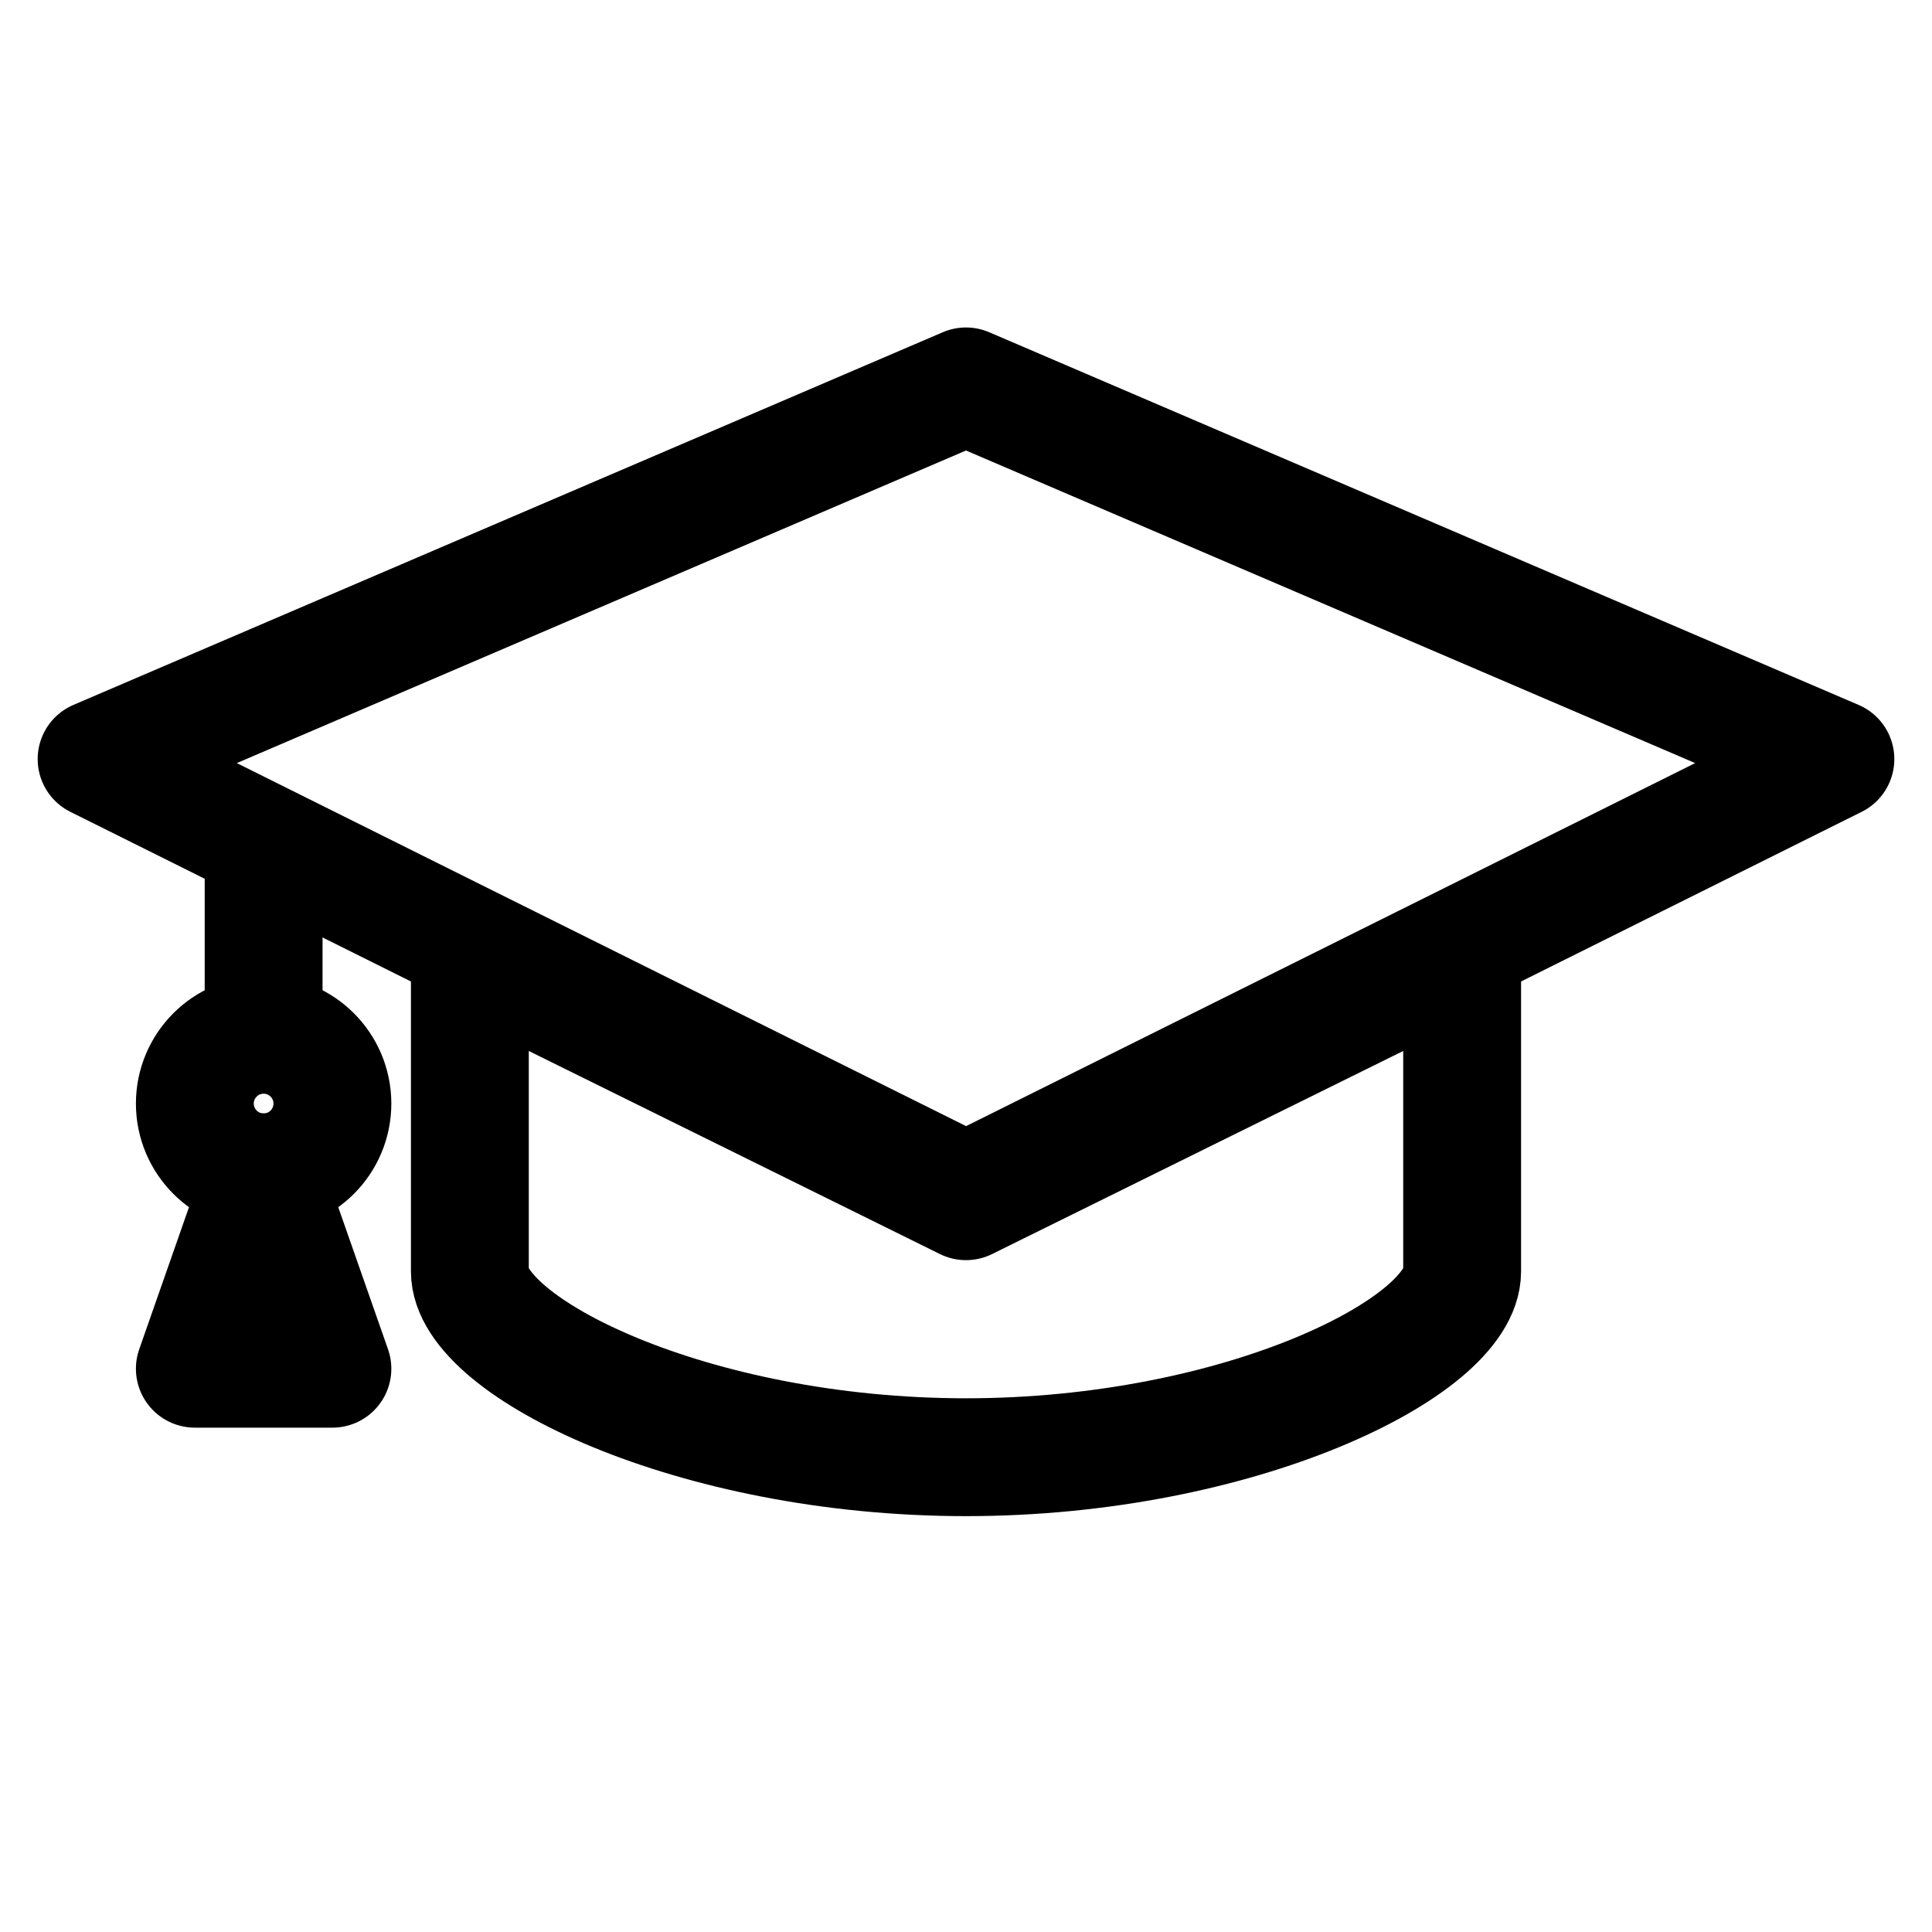
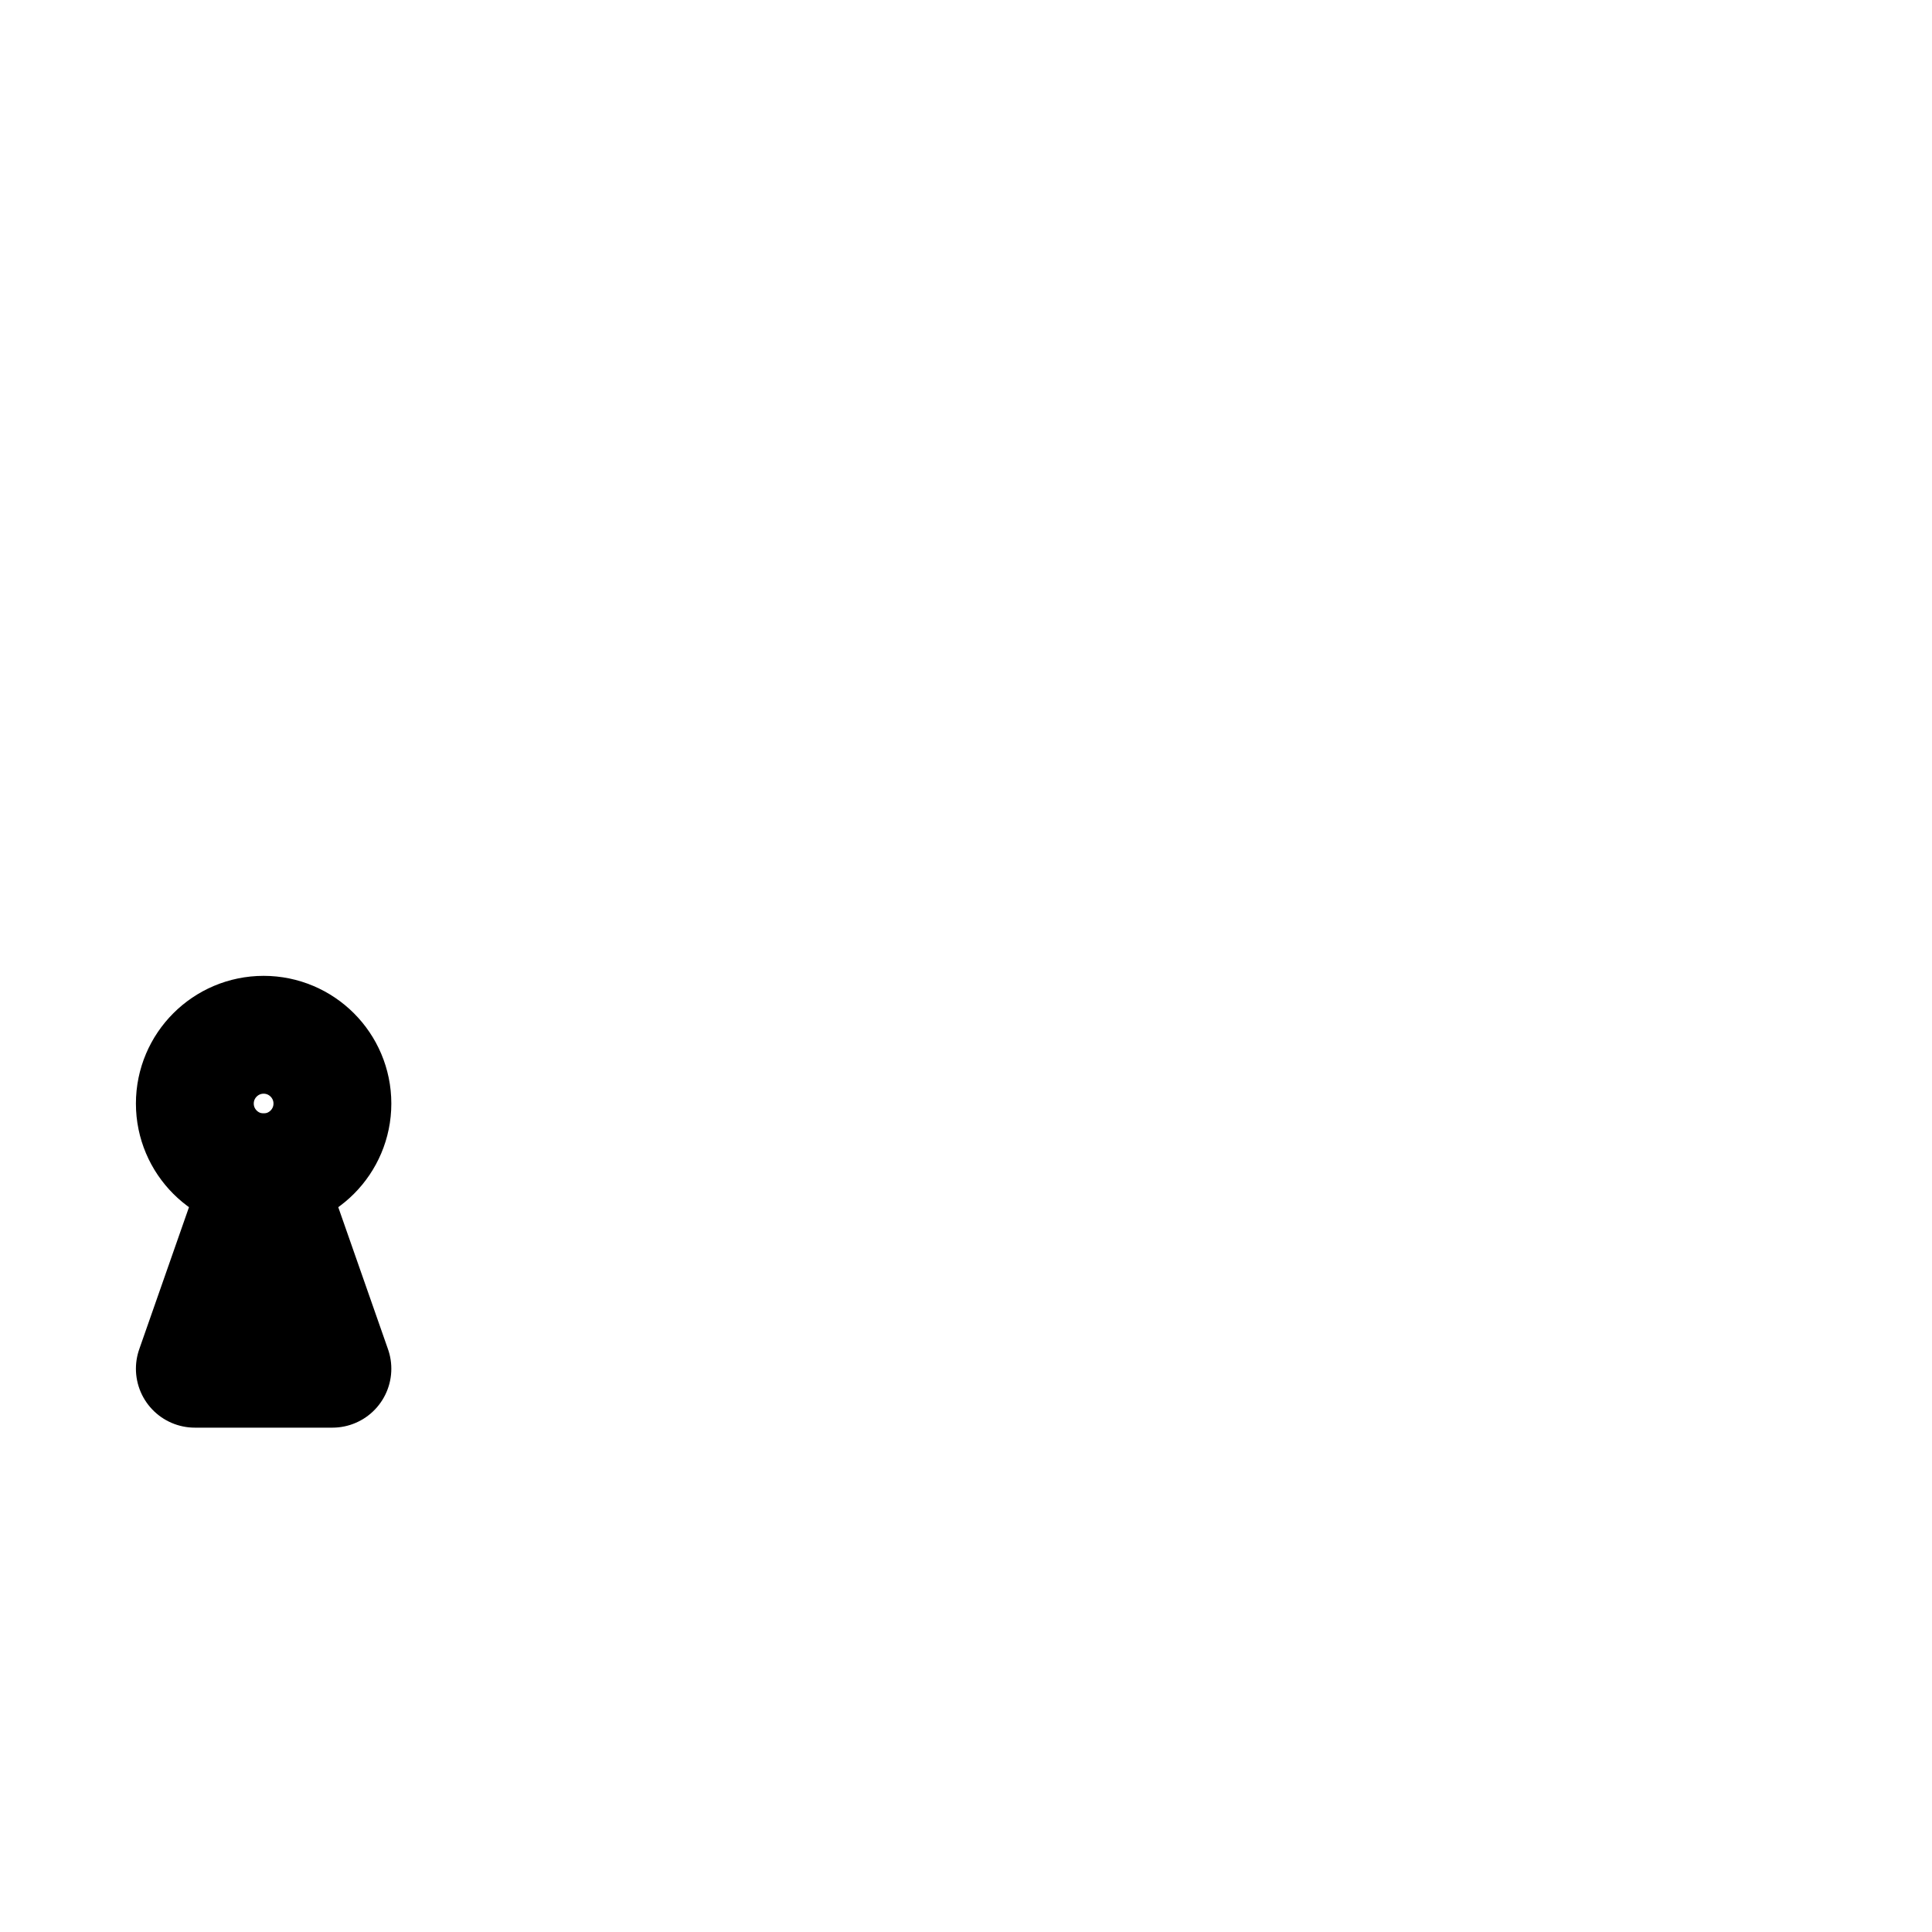
<svg xmlns="http://www.w3.org/2000/svg" width="20" height="20" viewBox="0 0 20 20" fill="none">
-   <path d="M15.136 9.898V13.162C15.136 13.943 12.834 15.085 10 15.085C7.166 15.085 4.864 13.943 4.864 13.162V9.898L10 12.435L15.136 9.898Z" stroke="black" stroke-width="1.22" stroke-linecap="round" stroke-linejoin="round" />
-   <path d="M19 7.858L15.133 9.784L10.001 12.339L4.867 9.784L1 7.858L10 4L19 7.858Z" stroke="black" stroke-width="1.22" stroke-linecap="round" stroke-linejoin="round" />
-   <path d="M2.729 8.78V10.508" stroke="black" stroke-width="1.22" stroke-linecap="round" stroke-linejoin="round" />
  <path d="M2.729 12.136C3.122 12.136 3.441 11.817 3.441 11.424C3.441 11.031 3.122 10.712 2.729 10.712C2.336 10.712 2.017 11.031 2.017 11.424C2.017 11.817 2.336 12.136 2.729 12.136Z" stroke="black" stroke-width="1.22" stroke-linecap="round" stroke-linejoin="round" />
  <path d="M2.729 12.136L2.017 14.169H3.441L2.729 12.136Z" stroke="black" stroke-width="1.22" stroke-linecap="round" stroke-linejoin="round" />
</svg>